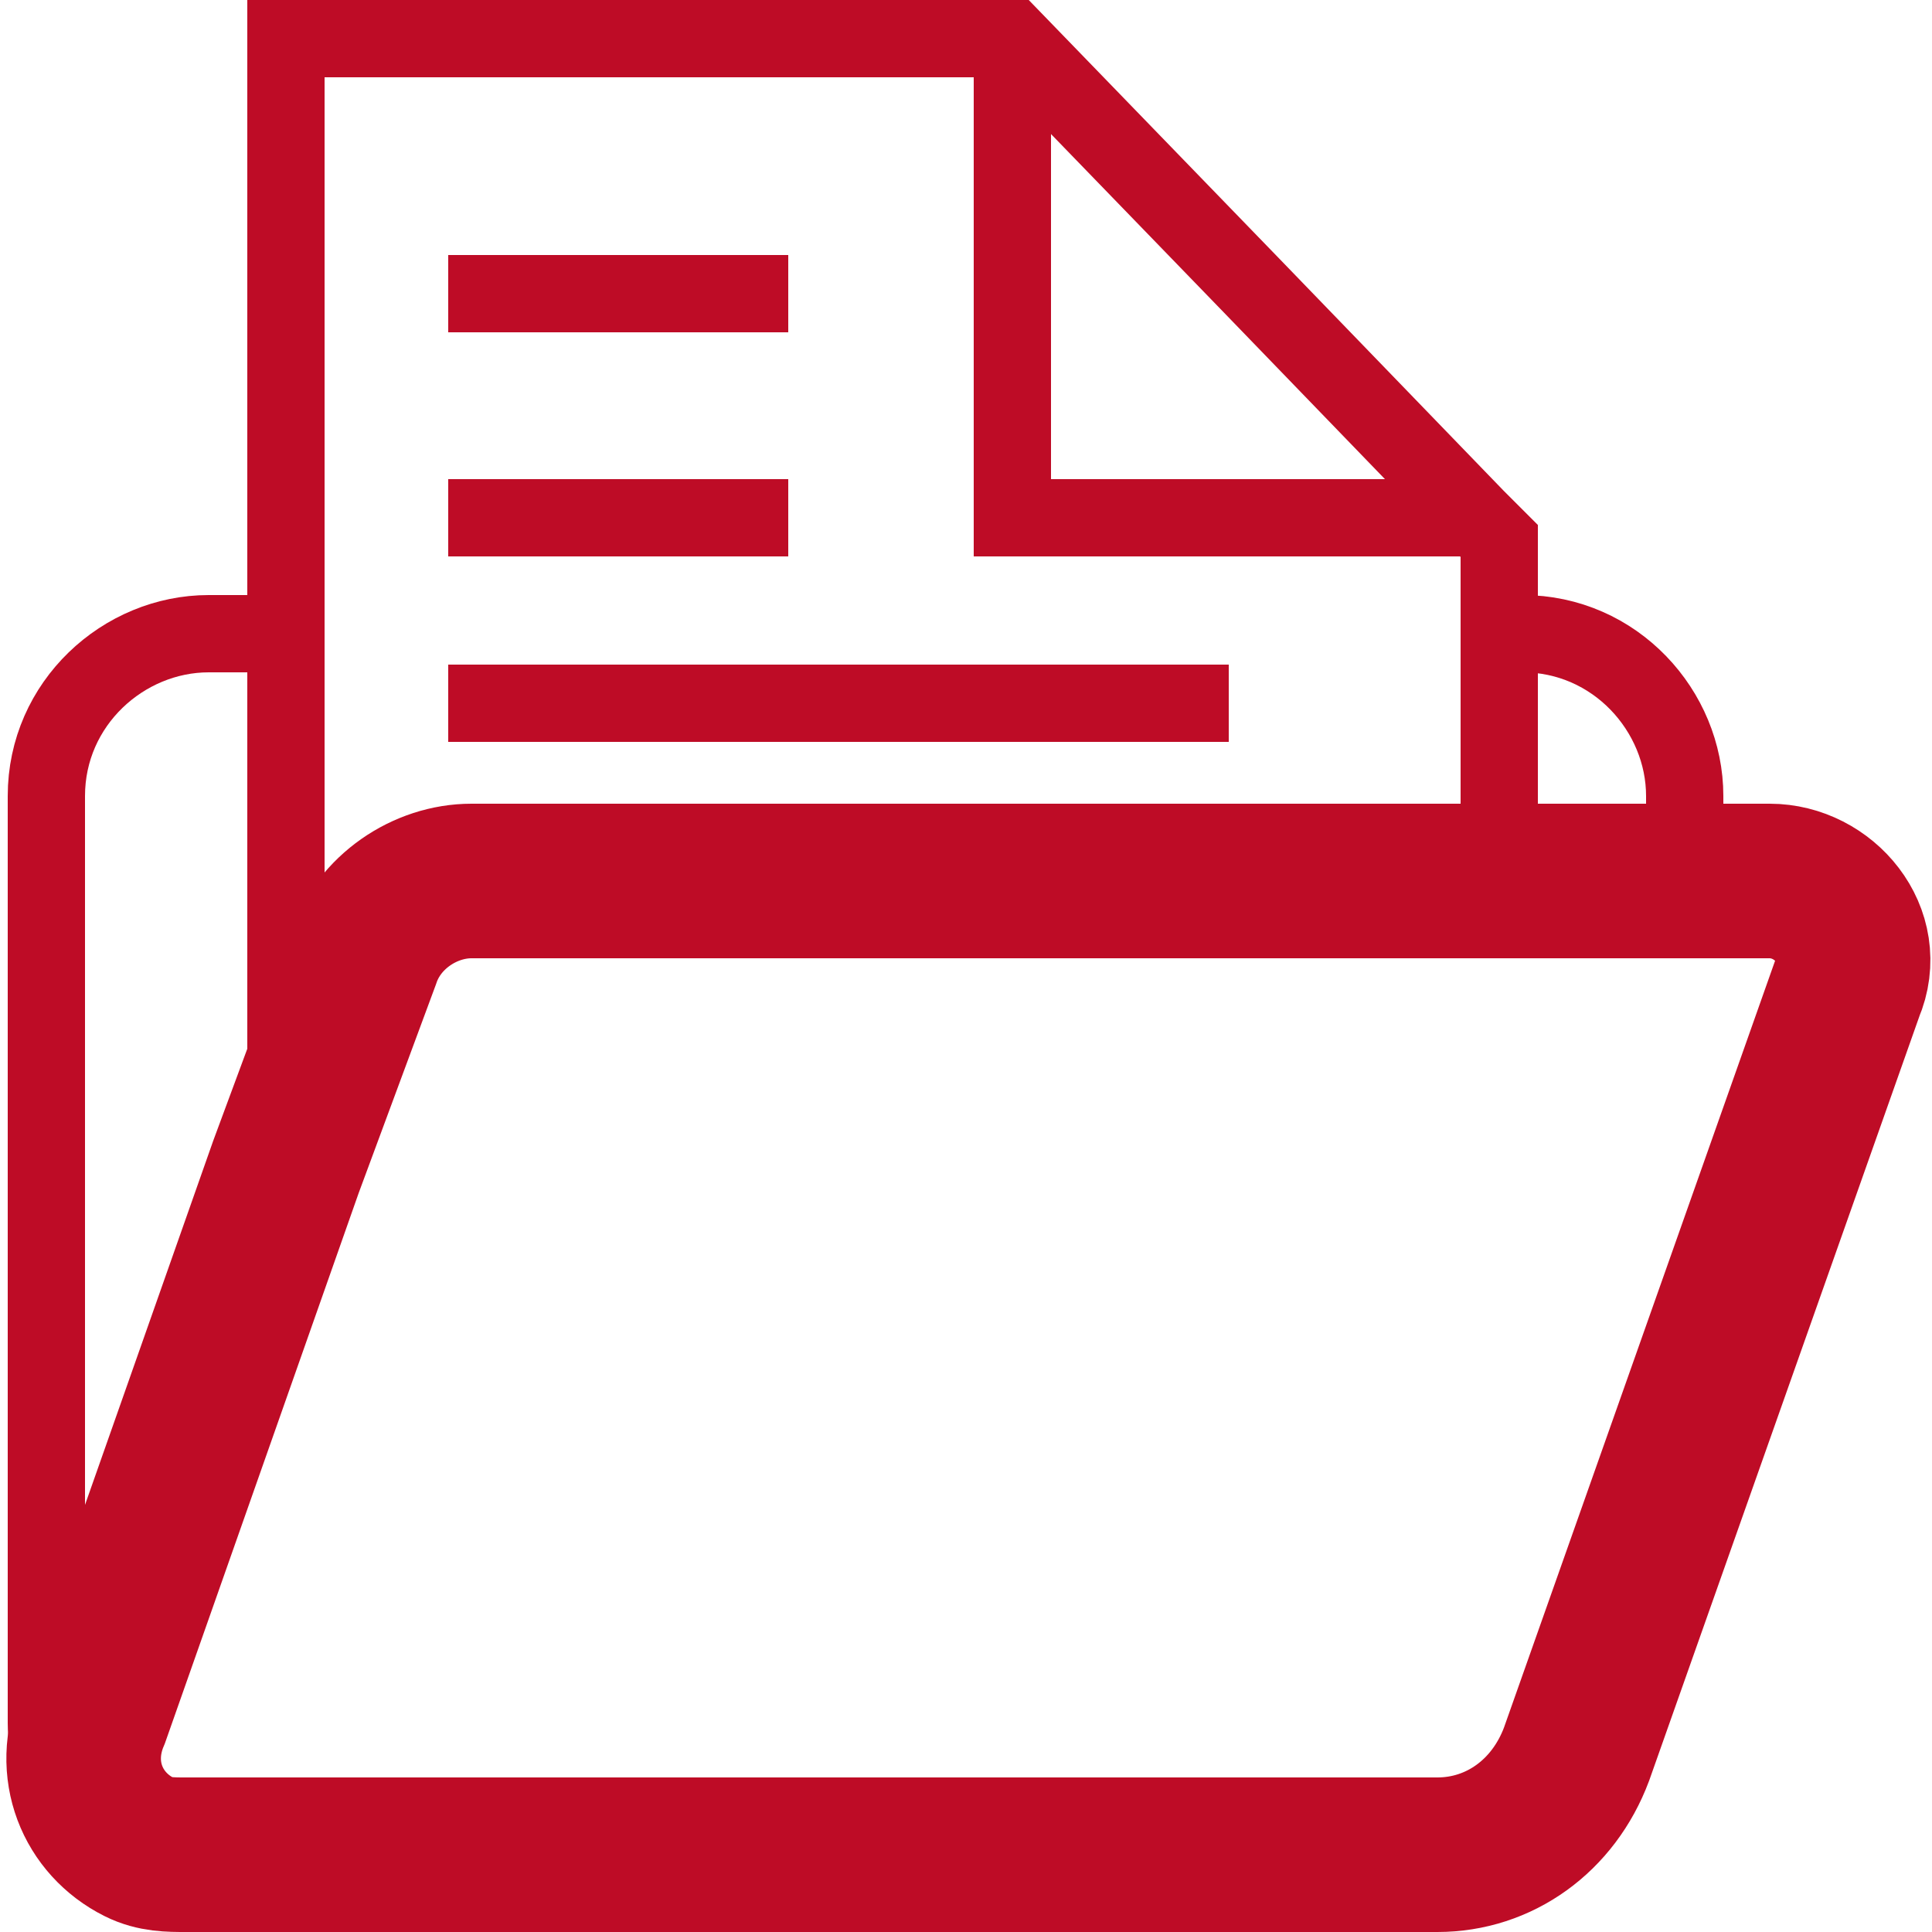
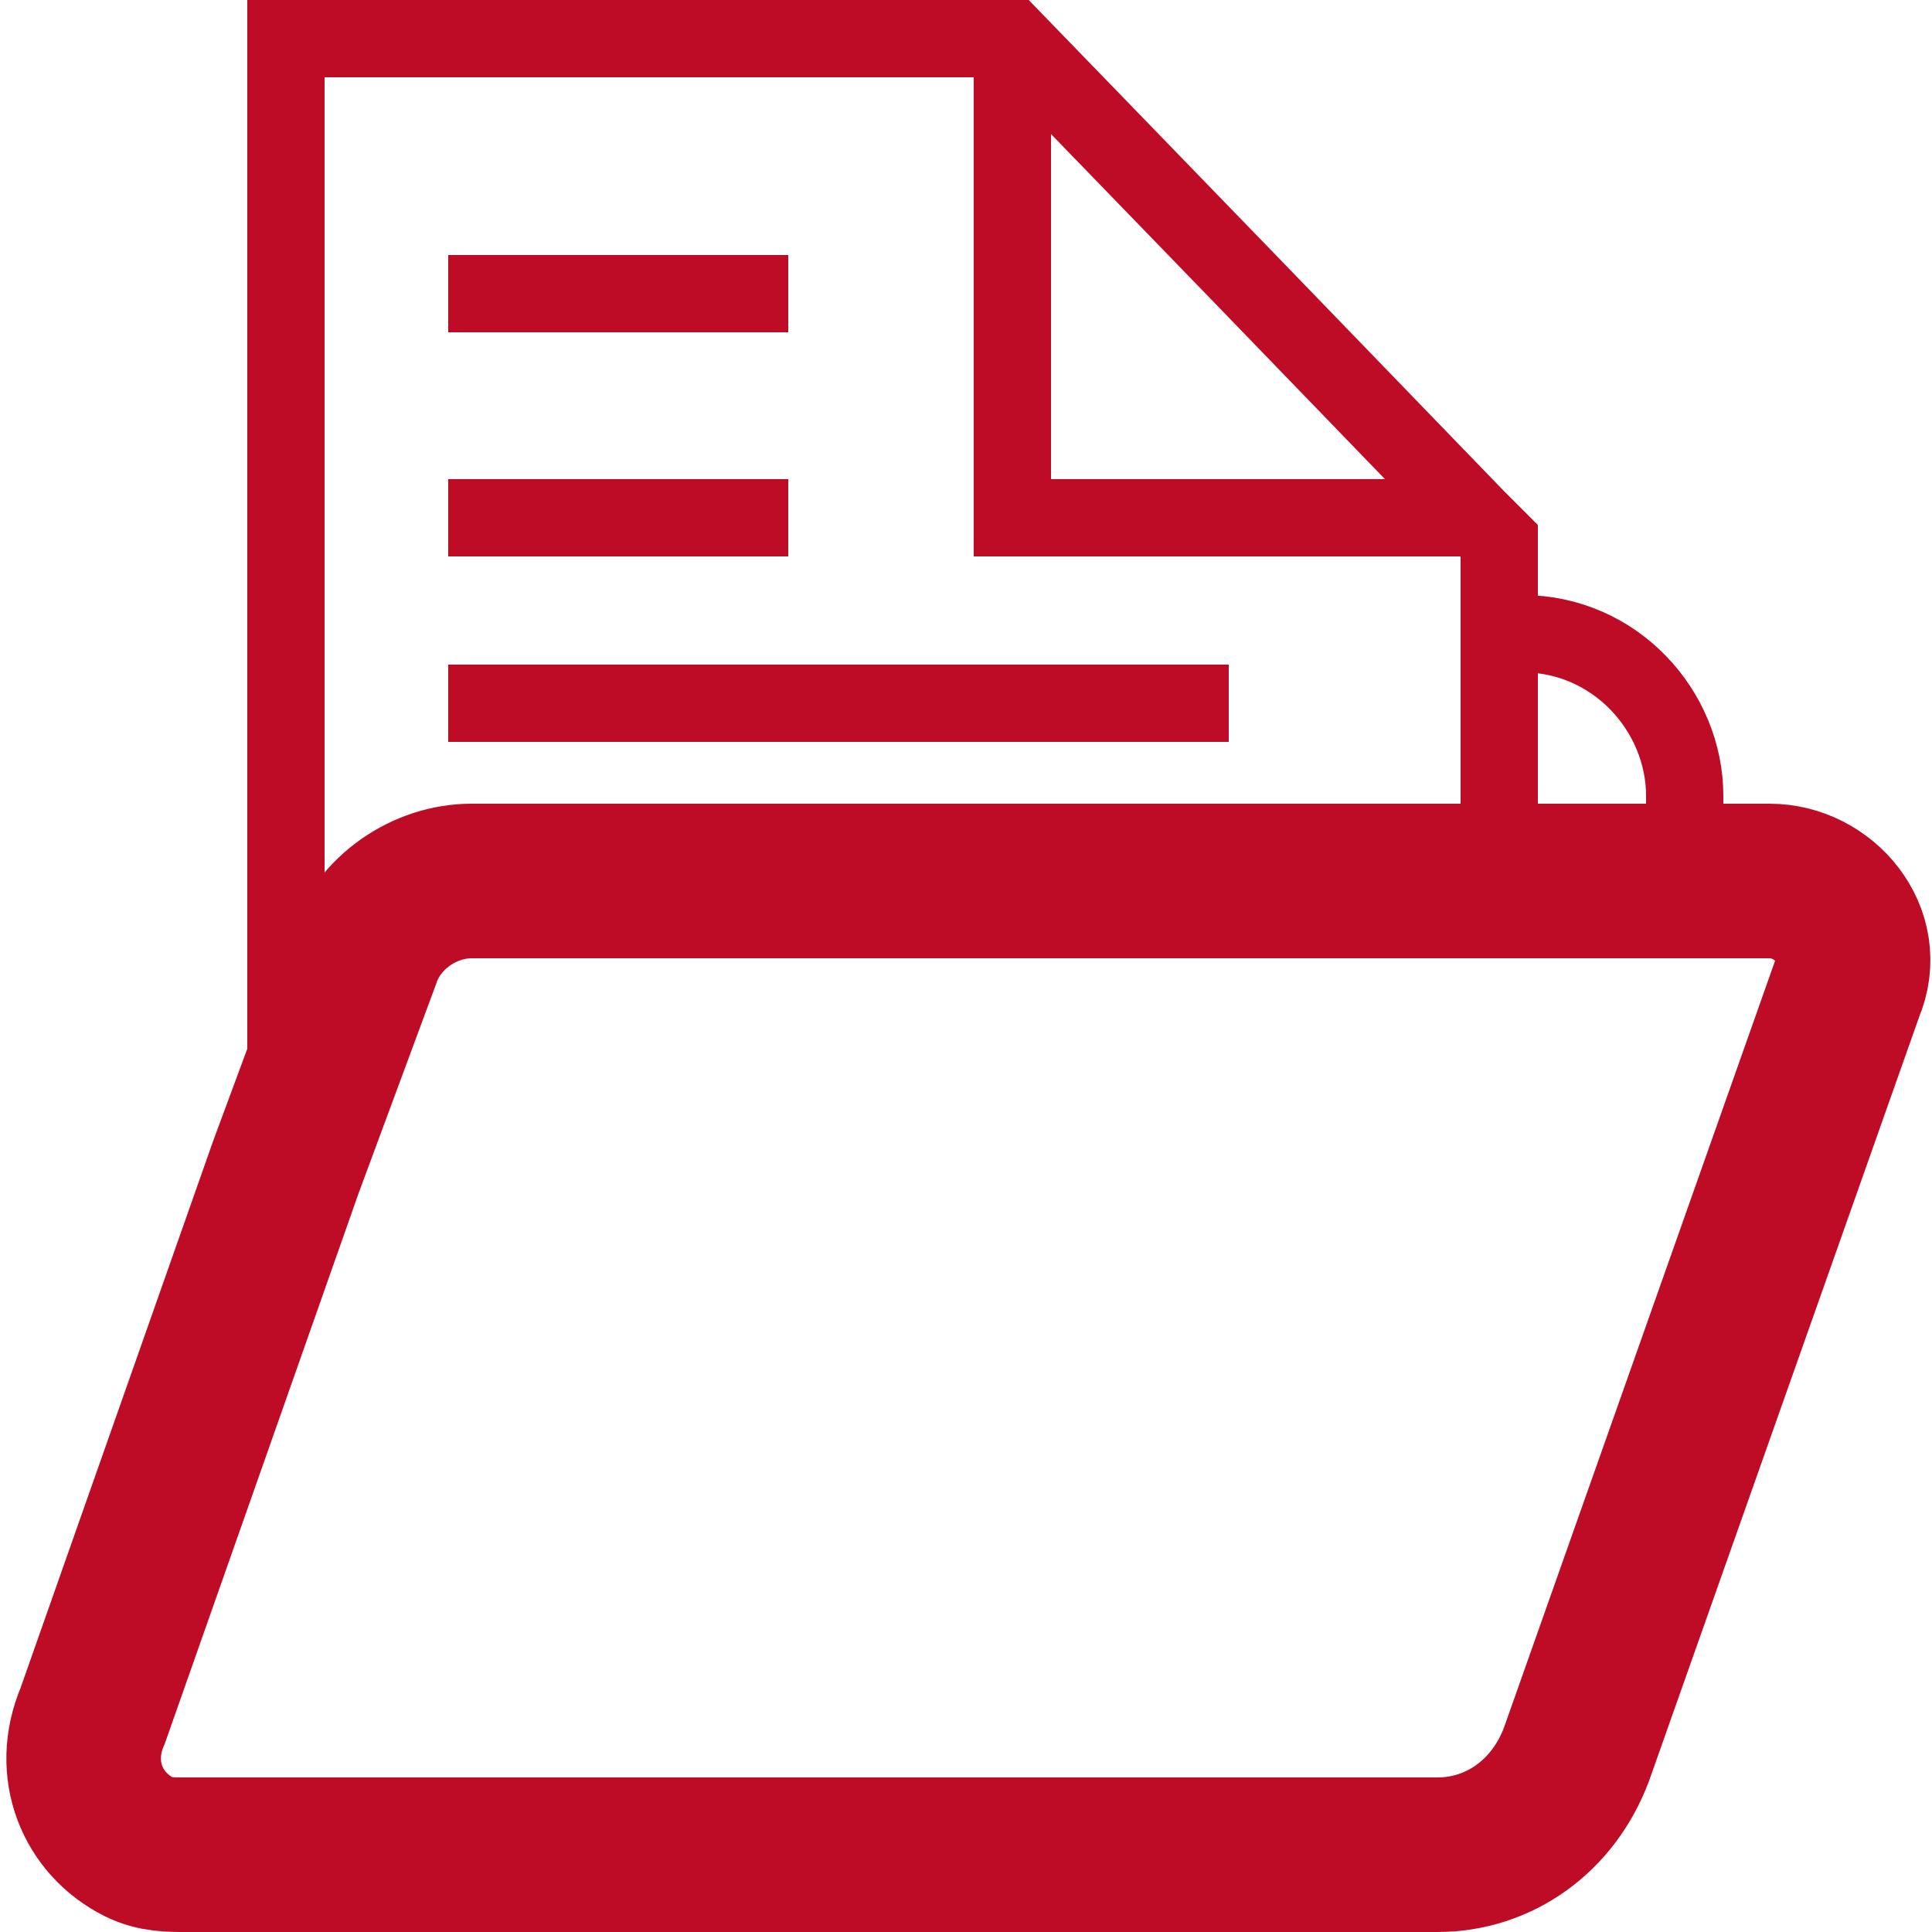
<svg xmlns="http://www.w3.org/2000/svg" version="1.1" id="Слой_1" x="0px" y="0px" viewBox="0 0 25 25" style="enable-background:new 0 0 25 25;" xml:space="preserve">
  <style type="text/css">
	.st0{fill:none;stroke:#BE0C26;stroke-width:2;stroke-miterlimit:10;}
	.st1{fill:none;stroke:#BE0C26;stroke-miterlimit:10;}
</style>
  <title>сбор2</title>
  <g id="XMLID_1_">
    <g>
	</g>
    <g>
      <path class="st0" d="M21.8,11.4h1.1c0.7,0,1.3,0.7,1,1.4l-3.5,9.9c-0.3,0.8-1,1.3-1.8,1.3H2.4c-0.2,0-0.4,0-0.6-0.1    c-0.6-0.3-0.9-1-0.6-1.7l2.5-7.1l1-2.7c0.2-0.6,0.8-1,1.4-1h13.3H21.8z" />
      <path class="st1" d="M19.7,8.2c1.2,0,2.1,1,2.1,2.1v1.1v0.4" />
-       <path class="st1" d="M2.7,24.4c-0.4,0-0.7-0.1-1-0.3c-0.6-0.4-1.1-1.1-1.1-1.8v-12c0-1.2,1-2.1,2.1-2.1h1" />
      <polyline class="st1" points="3.7,15.1 3.7,8.2 3.7,0.5 13.1,0.5 16.2,3.7 19.1,6.7 19.4,7 19.4,11.4 19.4,11.9   " />
      <line class="st1" x1="5.8" y1="9.1" x2="15.9" y2="9.1" />
      <line class="st1" x1="5.8" y1="6.7" x2="10.2" y2="6.7" />
      <line class="st1" x1="5.8" y1="3.8" x2="10.2" y2="3.8" />
      <line class="st1" x1="13.1" y1="0.5" x2="13.1" y2="6.7" />
      <polyline class="st1" points="19.1,6.7 13.1,6.7 12.6,6.7   " />
    </g>
  </g>
</svg>